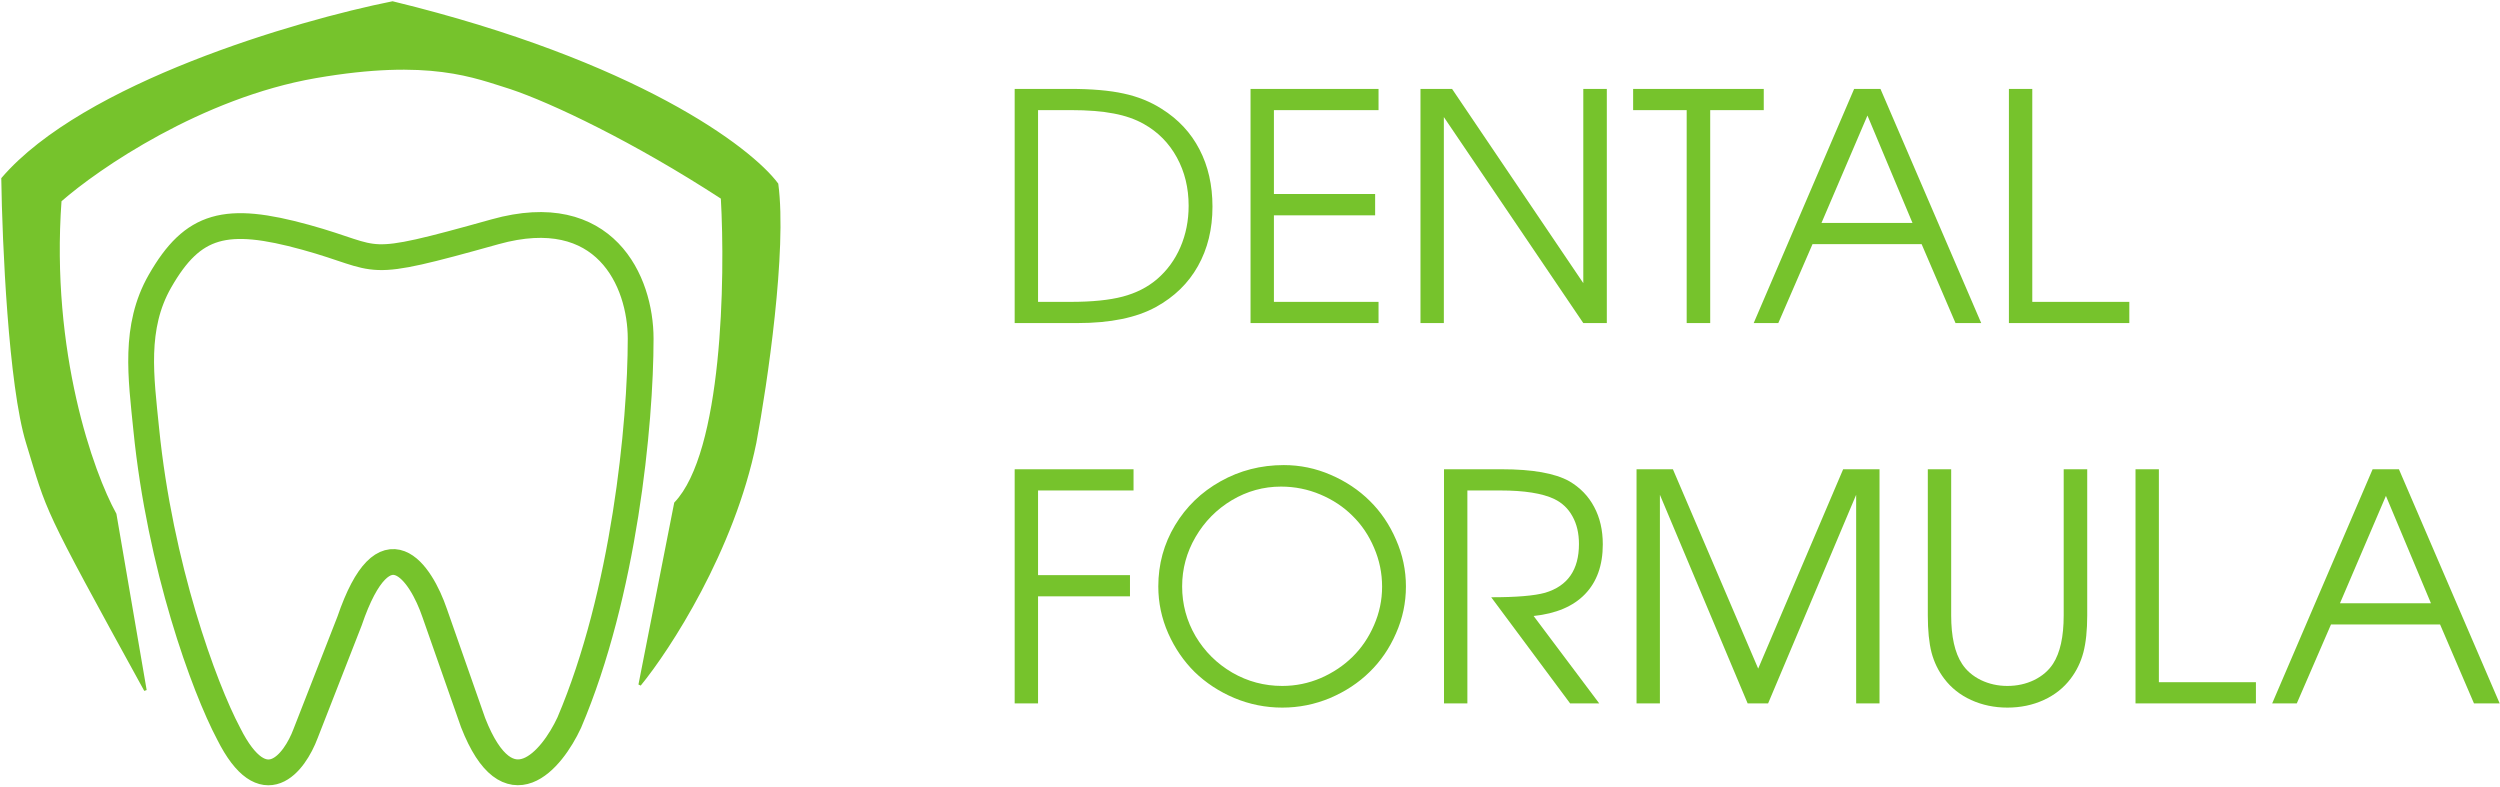
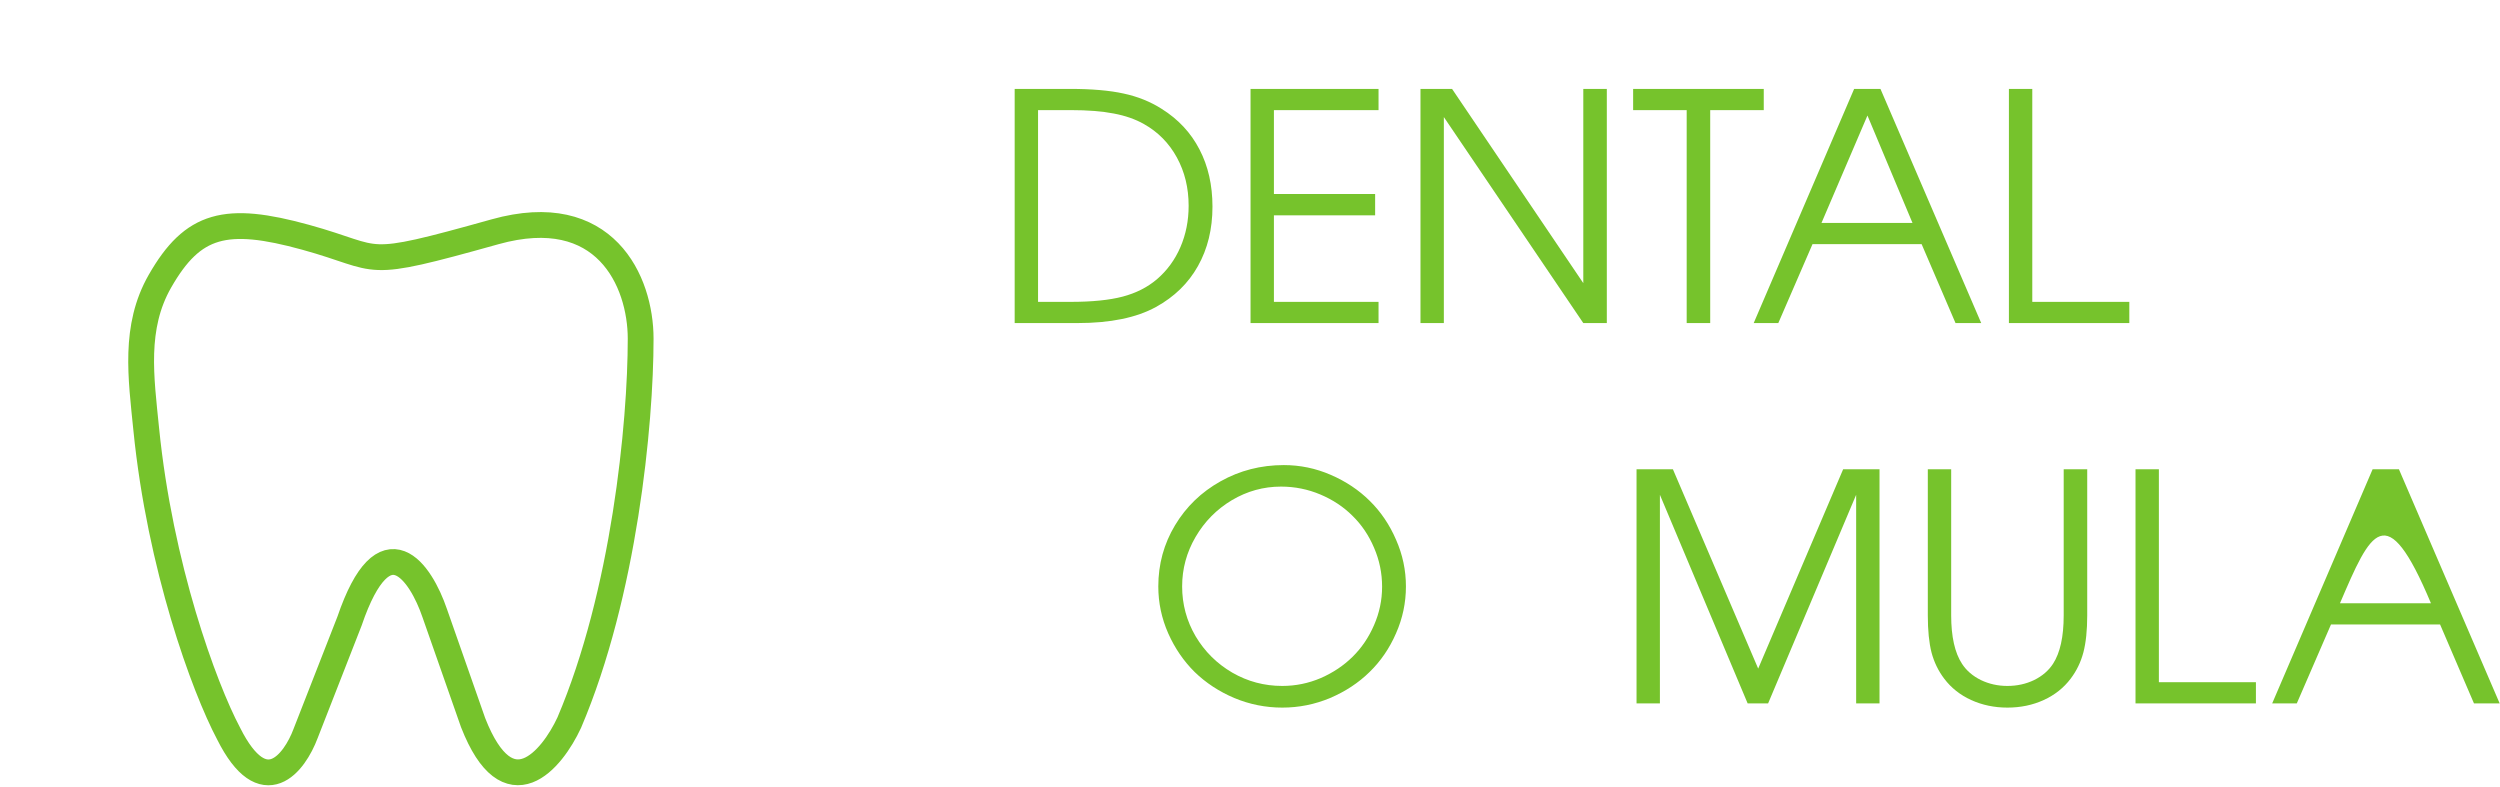
<svg xmlns="http://www.w3.org/2000/svg" width="969" height="305" viewBox="0 0 969 305" fill="none">
-   <path d="M44.643 199.311L56.352 267.548C15.902 193.981 19.096 199.311 10.58 171.59C3.768 149.414 1.355 94.114 1 69.236C32.508 32.559 114.897 8.463 152.153 1C246.677 24.03 290.888 57.508 301.178 71.369C304.584 96.957 296.92 148.845 292.662 171.59C284.146 213.385 259.309 251.555 247.955 265.415L261.793 195.047C280.527 175.429 281.663 107.974 279.888 76.7C245.826 54.523 213.892 39.383 197.925 34.052C184.087 29.787 166.63 22.111 122.348 29.787C78.067 37.464 37.901 64.971 23.354 77.766C19.096 136.619 35.772 183.319 44.643 199.311Z" fill="#76C32C" stroke="#76C32C" />
  <path d="M118.431 284.351L135.466 240.77C149.094 200.803 163.147 221.991 168.47 237.581L183.375 280.099C197.003 314.963 213.896 294.626 220.638 280.099C241.932 230.14 248.319 164.238 248.319 131.287C248.319 108.965 234.479 77.927 191.893 89.832C138.66 104.713 149.306 100.461 118.431 91.958C87.556 83.454 74.781 86.643 62.005 108.965C51.784 126.822 54.668 146.265 56.681 166.364C62.005 219.511 79.039 266.28 88.621 284.351C102.249 311.562 114.173 295.689 118.431 284.351Z" stroke="#76C32C" stroke-width="10" />
  <path d="M393.289 125.221C393.289 125.221 393.289 94.967 393.289 34.459C393.289 34.459 400.408 34.459 414.645 34.459C423.163 34.459 430.122 35.059 435.521 36.259C440.96 37.419 445.879 39.398 450.278 42.198C456.717 46.237 461.596 51.476 464.915 57.915C468.274 64.353 469.954 71.752 469.954 80.11C469.954 88.789 468.074 96.467 464.315 103.146C460.596 109.785 455.177 115.063 448.058 118.983C440.5 123.142 430.382 125.221 417.704 125.221H393.289ZM402.347 117.003H415.005C423.283 117.003 430.002 116.323 435.161 114.964C440.32 113.604 444.739 111.364 448.418 108.245C452.377 104.845 455.417 100.686 457.536 95.767C459.656 90.848 460.716 85.509 460.716 79.75C460.716 72.832 459.196 66.593 456.157 61.034C453.117 55.475 448.858 51.156 443.379 48.077C440.06 46.197 436.161 44.837 431.682 43.997C427.202 43.118 421.644 42.678 415.005 42.678H402.347V117.003Z" fill="#76C32C" />
  <path d="M484.711 125.221C484.711 125.221 484.711 94.967 484.711 34.459C484.711 34.459 501.248 34.459 534.321 34.459C534.321 34.459 534.321 37.199 534.321 42.678C534.321 42.678 520.804 42.678 493.769 42.678C493.769 42.678 493.769 53.516 493.769 75.191C493.769 75.191 506.847 75.191 533.002 75.191C533.002 75.191 533.002 77.951 533.002 83.47C533.002 83.47 519.924 83.47 493.769 83.47C493.769 83.47 493.769 94.647 493.769 117.003C493.769 117.003 507.287 117.003 534.321 117.003C534.321 117.003 534.321 119.743 534.321 125.221C534.321 125.221 517.785 125.221 484.711 125.221Z" fill="#76C32C" />
  <path d="M550.578 125.221C550.578 125.221 550.578 94.967 550.578 34.459C550.578 34.459 554.657 34.459 562.816 34.459C562.816 34.459 579.772 59.554 613.686 109.745C613.686 109.745 613.686 84.649 613.686 34.459C613.686 34.459 616.725 34.459 622.804 34.459C622.804 34.459 622.804 64.713 622.804 125.221C622.804 125.221 619.765 125.221 613.686 125.221C613.686 125.221 595.669 98.607 559.636 45.377C559.636 45.377 559.636 71.992 559.636 125.221C559.636 125.221 556.617 125.221 550.578 125.221Z" fill="#76C32C" />
  <path d="M653.758 125.221C653.758 125.221 653.758 97.707 653.758 42.678C653.758 42.678 646.839 42.678 633.002 42.678C633.002 42.678 633.002 39.938 633.002 34.459C633.002 34.459 649.879 34.459 683.632 34.459C683.632 34.459 683.632 37.199 683.632 42.678C683.632 42.678 676.713 42.678 662.876 42.678C662.876 42.678 662.876 70.192 662.876 125.221C662.876 125.221 659.837 125.221 653.758 125.221Z" fill="#76C32C" />
  <path d="M679.733 125.221C679.733 125.221 692.71 94.967 718.665 34.459C718.665 34.459 722.065 34.459 728.863 34.459C728.863 34.459 741.881 64.713 767.916 125.221C767.916 125.221 764.596 125.221 757.958 125.221C757.958 125.221 753.578 115.023 744.82 94.627C744.82 94.627 730.723 94.627 702.528 94.627C702.528 94.627 698.109 104.825 689.271 125.221C689.271 125.221 686.092 125.221 679.733 125.221ZM706.008 86.409C706.008 86.409 717.765 86.409 741.281 86.409C741.281 86.409 735.462 72.532 723.824 44.777C723.824 44.777 717.885 58.654 706.008 86.409Z" fill="#76C32C" />
  <path d="M778.654 125.221C778.654 125.221 778.654 94.967 778.654 34.459C778.654 34.459 781.673 34.459 787.712 34.459C787.712 34.459 787.712 61.974 787.712 117.003C787.712 117.003 800.249 117.003 825.324 117.003C825.324 117.003 825.324 119.743 825.324 125.221C825.324 125.221 809.767 125.221 778.654 125.221Z" fill="#76C32C" />
-   <path d="M393.289 272.649C393.289 272.649 393.289 242.395 393.289 181.886C393.289 181.886 408.646 181.886 439.36 181.886C439.36 181.886 439.36 184.626 439.36 190.105C439.36 190.105 427.022 190.105 402.347 190.105C402.347 190.105 402.347 201.043 402.347 222.918C402.347 222.918 414.225 222.918 437.98 222.918C437.98 222.918 437.98 225.658 437.98 231.137C437.98 231.137 426.103 231.137 402.347 231.137C402.347 231.137 402.347 244.974 402.347 272.649C402.347 272.649 399.328 272.649 393.289 272.649Z" fill="#76C32C" />
  <path d="M497.609 180.267C503.927 180.267 509.986 181.526 515.785 184.046C521.624 186.565 526.663 189.925 530.902 194.124C535.181 198.323 538.581 203.342 541.1 209.181C543.66 214.98 544.939 221.019 544.939 227.297C544.939 233.616 543.66 239.675 541.1 245.474C538.581 251.273 535.161 256.272 530.842 260.471C526.563 264.67 521.464 268.029 515.545 270.549C509.626 273.029 503.447 274.268 497.009 274.268C490.57 274.268 484.371 273.029 478.412 270.549C472.494 268.029 467.375 264.67 463.055 260.471C458.776 256.232 455.357 251.233 452.797 245.474C450.238 239.675 448.958 233.616 448.958 227.297C448.958 218.699 451.118 210.801 455.437 203.602C459.756 196.404 465.635 190.725 473.073 186.565C480.552 182.366 488.73 180.267 497.609 180.267ZM496.529 188.605C489.73 188.605 483.371 190.365 477.453 193.884C471.574 197.403 466.895 202.142 463.415 208.101C459.936 214.06 458.196 220.459 458.196 227.297C458.196 234.216 459.936 240.655 463.415 246.614C466.935 252.533 471.674 257.232 477.633 260.711C483.591 264.15 490.05 265.87 497.009 265.87C502.208 265.87 507.187 264.85 511.946 262.811C516.705 260.731 520.824 257.971 524.303 254.532C527.783 251.093 530.542 247.014 532.582 242.295C534.661 237.535 535.701 232.576 535.701 227.417C535.701 222.138 534.661 217.099 532.582 212.3C530.542 207.501 527.763 203.382 524.243 199.943C520.764 196.464 516.605 193.704 511.766 191.664C506.927 189.625 501.848 188.605 496.529 188.605Z" fill="#76C32C" />
-   <path d="M594.43 238.755C594.43 238.755 602.908 250.053 619.865 272.649C619.865 272.649 616.105 272.649 608.587 272.649C608.587 272.649 598.389 258.931 577.993 231.497C587.751 231.497 594.71 230.917 598.869 229.757C607.627 227.158 612.006 220.859 612.006 210.861C612.006 206.702 611.166 203.122 609.487 200.123C607.847 197.123 605.487 194.884 602.408 193.404C597.769 191.205 590.81 190.105 581.532 190.105H568.755C568.755 190.105 568.755 217.619 568.755 272.649C568.755 272.649 565.735 272.649 559.696 272.649C559.696 272.649 559.696 242.395 559.696 181.886C559.696 181.886 567.175 181.886 582.132 181.886C593.97 181.886 602.668 183.426 608.227 186.505C612.466 188.985 615.685 192.304 617.885 196.464C620.125 200.623 621.244 205.462 621.244 210.981C621.244 219.099 618.945 225.538 614.346 230.297C609.787 235.016 603.148 237.835 594.43 238.755Z" fill="#76C32C" />
  <path d="M634.322 272.649C634.322 272.649 634.322 242.395 634.322 181.886C634.322 181.886 639.021 181.886 648.419 181.886C648.419 181.886 659.437 207.641 681.473 259.151C681.473 259.151 692.45 233.396 714.406 181.886C714.406 181.886 719.105 181.886 728.503 181.886C728.503 181.886 728.503 212.14 728.503 272.649C728.503 272.649 725.484 272.649 719.445 272.649C719.445 272.649 719.445 245.694 719.445 191.784C719.445 191.784 708.067 218.739 685.312 272.649C685.312 272.649 682.672 272.649 677.393 272.649C677.393 272.649 666.056 245.694 643.38 191.784C643.38 191.784 643.38 218.739 643.38 272.649C643.38 272.649 640.361 272.649 634.322 272.649Z" fill="#76C32C" />
  <path d="M747.22 181.886C747.22 181.886 750.239 181.886 756.278 181.886C756.278 181.886 756.278 200.763 756.278 238.515C756.278 246.754 757.678 253.012 760.477 257.292C762.197 259.931 764.636 262.031 767.796 263.59C770.955 265.11 774.374 265.87 778.054 265.87C781.813 265.87 785.272 265.11 788.432 263.59C791.591 262.031 794.03 259.931 795.75 257.292C798.51 253.052 799.889 246.794 799.889 238.515V181.886H809.008C809.008 181.886 809.008 200.763 809.008 238.515C809.008 244.314 808.508 249.113 807.508 252.912C806.508 256.672 804.868 260.051 802.589 263.05C799.909 266.61 796.43 269.369 792.151 271.329C787.872 273.288 783.173 274.268 778.054 274.268C773.015 274.268 768.336 273.288 764.016 271.329C759.737 269.369 756.258 266.61 753.578 263.05C751.299 260.051 749.659 256.672 748.659 252.912C747.7 249.153 747.22 244.354 747.22 238.515V181.886Z" fill="#76C32C" />
  <path d="M827.724 272.649C827.724 272.649 827.724 242.395 827.724 181.886C827.724 181.886 830.743 181.886 836.782 181.886C836.782 181.886 836.782 209.401 836.782 264.43C836.782 264.43 849.32 264.43 874.395 264.43C874.395 264.43 874.395 267.17 874.395 272.649C874.395 272.649 858.838 272.649 827.724 272.649Z" fill="#76C32C" />
-   <path d="M880.694 272.649C880.694 272.649 893.671 242.395 919.626 181.886C919.626 181.886 923.025 181.886 929.824 181.886C929.824 181.886 942.841 212.14 968.876 272.649C968.876 272.649 965.557 272.649 958.918 272.649C958.918 272.649 954.539 262.451 945.781 242.055C945.781 242.055 931.684 242.055 903.489 242.055C903.489 242.055 899.07 252.253 890.232 272.649C890.232 272.649 887.052 272.649 880.694 272.649ZM906.968 233.836C906.968 233.836 918.726 233.836 942.241 233.836C942.241 233.836 936.423 219.959 924.785 192.204C924.785 192.204 918.846 206.082 906.968 233.836Z" fill="#76C32C" />
+   <path d="M880.694 272.649C880.694 272.649 893.671 242.395 919.626 181.886C919.626 181.886 923.025 181.886 929.824 181.886C929.824 181.886 942.841 212.14 968.876 272.649C968.876 272.649 965.557 272.649 958.918 272.649C958.918 272.649 954.539 262.451 945.781 242.055C945.781 242.055 931.684 242.055 903.489 242.055C903.489 242.055 899.07 252.253 890.232 272.649C890.232 272.649 887.052 272.649 880.694 272.649ZM906.968 233.836C906.968 233.836 918.726 233.836 942.241 233.836C924.785 192.204 918.846 206.082 906.968 233.836Z" fill="#76C32C" />
</svg>